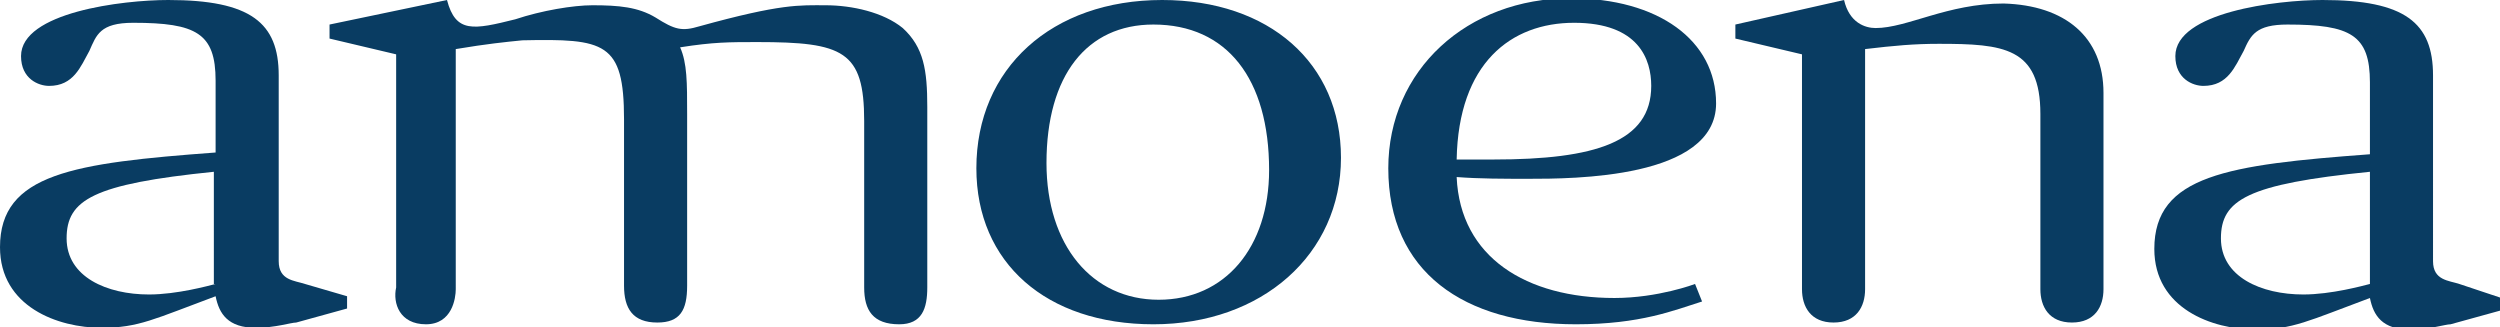
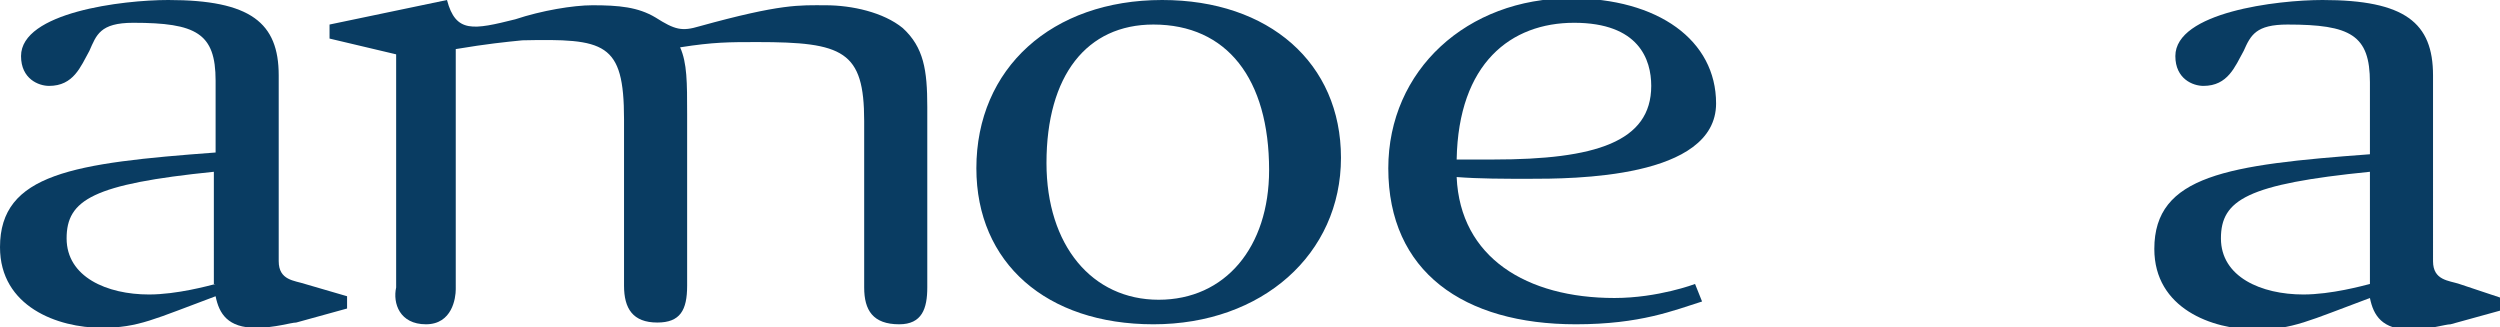
<svg xmlns="http://www.w3.org/2000/svg" version="1.1" id="Ebene_1" x="0px" y="0px" viewBox="0 0 594.3 77.8" style="enable-background:new 0 0 594.3 77.8;" xml:space="preserve">
  <style type="text/css">
	.st0{fill:#093C62;}
</style>
  <g transform="matrix(4.167,0,0,4.167,0,0)">
    <path class="st0" d="M12.3,16.2c-0.4,0.1-2.2,0.6-3.8,0.6c-2.4,0-4.7-1-4.7-3.2c0-2.2,1.5-3.1,8.4-3.8V16.2z M17.4,16.2   c-0.6-0.2-1.5-0.2-1.5-1.3V4.3c0-3-1.6-4.3-6.3-4.3C7,0,1.2,0.7,1.2,3.2c0,1.3,1,1.7,1.6,1.7c1.4,0,1.8-1.1,2.3-2   C5.5,2,5.7,1.3,7.6,1.3c3.6,0,4.7,0.6,4.7,3.3v4.1C4.2,9.3,0,9.9,0,14.1c0,3.4,3.3,4.6,5.8,4.6c2.1,0,3-0.5,6.5-1.8   c0.2,1,0.7,1.8,2.3,1.8c1.1,0,2-0.3,2.3-0.3l2.9-0.8v-0.7L17.4,16.2z" />
    <path class="st0" d="M135.2,16.2c-0.4,0.1-2.2,0.6-3.8,0.6c-2.4,0-4.7-1-4.7-3.2c0-2.2,1.5-3.1,8.5-3.8V16.2z M140.3,16.2   c-0.6-0.2-1.5-0.2-1.5-1.3V4.3c0-3-1.6-4.3-6.3-4.3c-2.6,0-8.4,0.7-8.4,3.2c0,1.3,1,1.7,1.6,1.7c1.4,0,1.8-1.1,2.3-2   c0.4-0.9,0.7-1.5,2.5-1.5c3.6,0,4.7,0.6,4.7,3.3v4.1c-8.1,0.6-12.3,1.2-12.3,5.4c0,3.4,3.3,4.6,5.8,4.6c2.1,0,3-0.5,6.5-1.8   c0.2,1,0.7,1.8,2.3,1.8c1.1,0,2-0.3,2.3-0.3l2.9-0.8v-0.7L140.3,16.2z" />
-     <path class="st0" d="M120,5.3c0,12.3,0,10,0,11.2c0,1-0.5,1.9-1.8,1.9c-1.3,0-1.8-0.9-1.8-1.9v-10c0-3.8-2.1-4-5.8-4   c-1.4,0-2.5,0.1-4.2,0.3v13.7c0,1-0.5,1.9-1.8,1.9c-1.3,0-1.8-0.9-1.8-1.9V3.1L99,2.2V1.4l6.2-1.4c0.3,1.3,1.2,1.6,1.8,1.6   c1.8,0,4.1-1.4,7.3-1.4C117.8,0.3,120,2.1,120,5.3z" />
    <path class="st0" d="M59.7,9.3c0,4.7,2.6,7.8,6.4,7.8c3.8,0,6.3-3,6.3-7.4c0-5.2-2.4-8.3-6.6-8.3C62,1.4,59.7,4.3,59.7,9.3z    M55.7,9.6C55.7,3.9,60,0,66.3,0c6.1,0,10.2,3.6,10.2,9c0,5.5-4.5,9.5-10.7,9.5C59.7,18.5,55.7,15,55.7,9.6z" />
    <path class="st0" d="M94.2,4.9c0-1.5-0.7-3.6-4.4-3.6c-3.6,0-6.6,2.3-6.7,7.8c0.8,0,1.4,0,2.1,0C91,9.1,94.2,8.1,94.2,4.9z    M92.1,17c2.5,0,4.6-0.8,4.6-0.8l0.4,1c-1.6,0.5-3.5,1.3-7.2,1.3c-6.4,0-10.7-3-10.7-8.9c0-5.6,4.5-9.7,10.4-9.7c5,0,8.3,2.4,8.3,6   c0,4.3-8.2,4.3-10.7,4.3c-1.4,0-2.8,0-4.1-0.1C83.3,14.7,87.1,17,92.1,17z" />
    <path class="st0" d="M24.3,18.5c1.5,0,1.7-1.5,1.7-2V2.8c1.8-0.3,2.8-0.4,3.8-0.5c4.7-0.1,5.8,0.1,5.8,4.5v9.5   c0,1.3,0.5,2.1,1.9,2.1c1.3,0,1.7-0.7,1.7-2.1V6.5c0-1.8,0-2.9-0.4-3.8c1.9-0.3,2.8-0.3,4.4-0.3c4.9,0,6.1,0.5,6.1,4.5v9.5   c0,1.3,0.5,2.1,2,2.1c1.3,0,1.6-0.9,1.6-2.1V6.1c0-2.1-0.2-3.4-1.4-4.5c-1.1-0.9-2.9-1.3-4.4-1.3c-1.5,0-2.5-0.1-7.2,1.2   c-1,0.3-1.4,0.2-2.5-0.5c-1-0.6-2.1-0.7-3.6-0.7c-1.1,0-2.9,0.3-4.4,0.8c-2.4,0.6-3.4,0.8-3.9-1.1c0,0-6.7,1.4-6.7,1.4v0.8l3.8,0.9   v13.3C22.4,17.3,22.8,18.5,24.3,18.5z" />
  </g>
</svg>